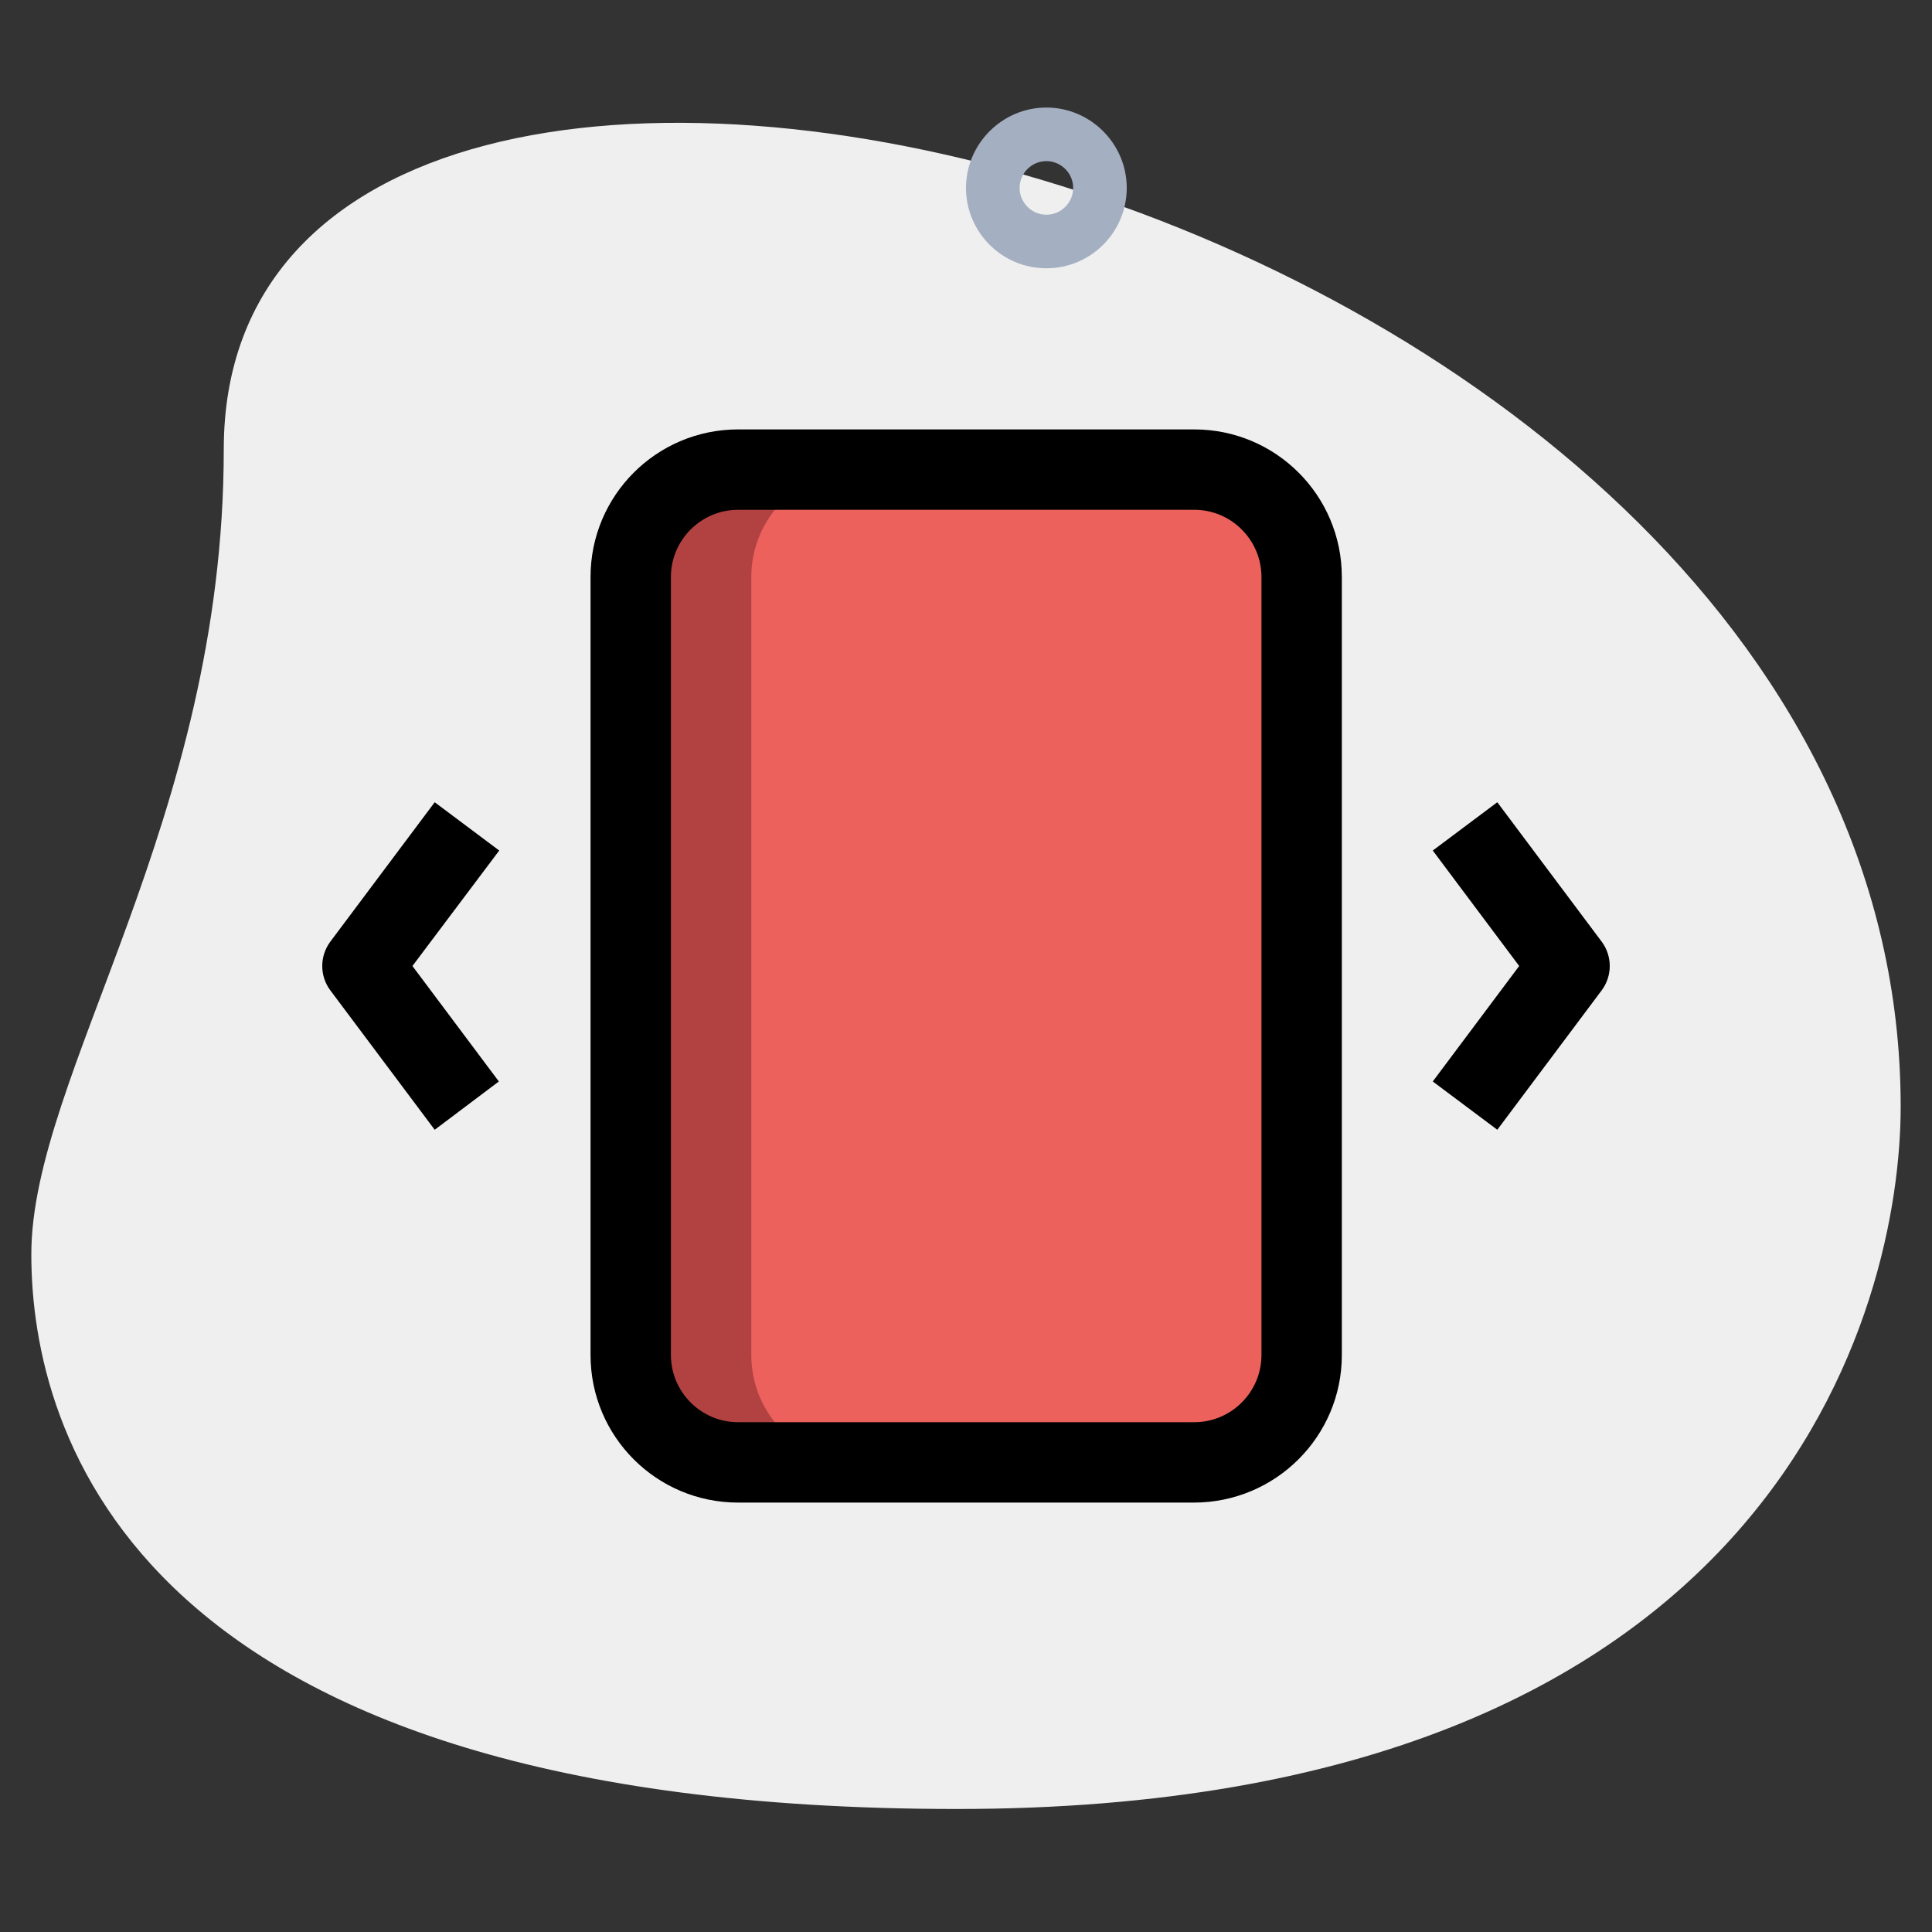
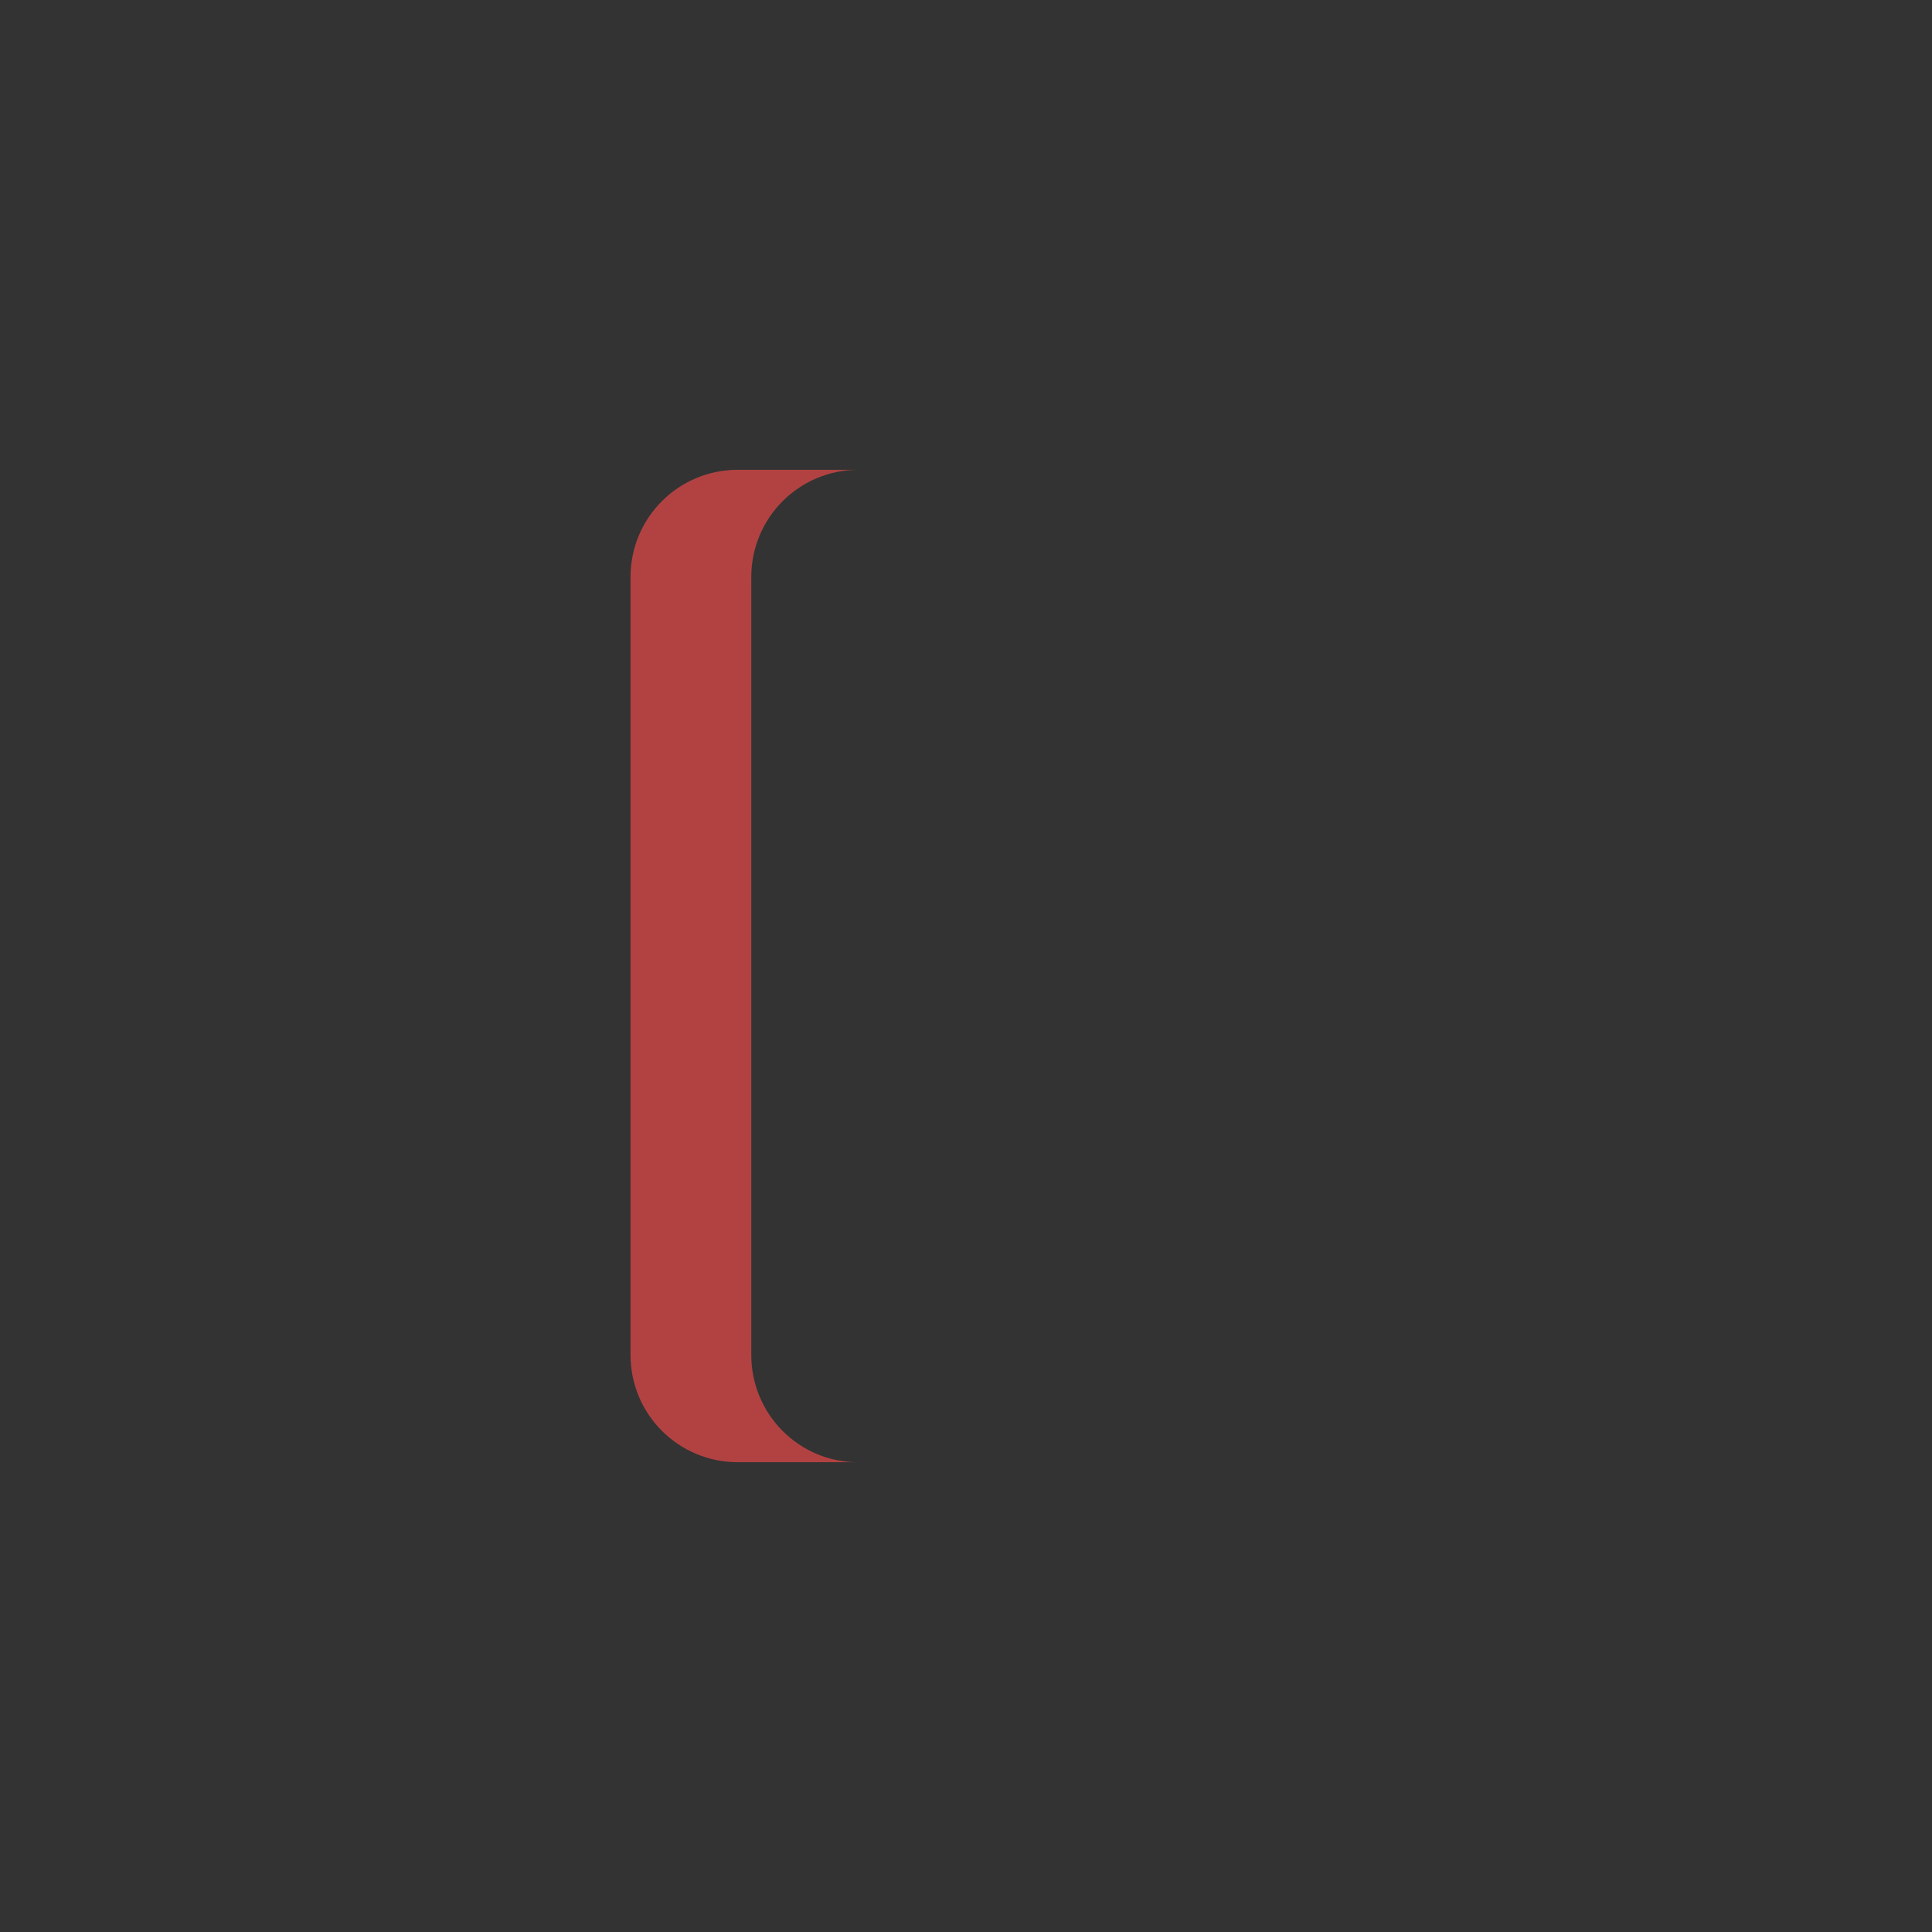
<svg xmlns="http://www.w3.org/2000/svg" viewBox="0 0 512 512">
  <rect x="0" y="0" width="512" height="512" fill="#333333" stroke="none" />
-   <path d="M59.3 119.1c0 98.4-51 165.9-51 213.3s27.2 147 245.3 147 250.1-133.9 250.1-186.1c0-244.1-444.4-348.4-444.4-174.2z" fill="#efefef" />
-   <path d="M277.3 71.1c-11.8 0-21.3-9.6-21.3-21.3s9.6-21.3 21.3-21.3 21.3 9.6 21.3 21.3-9.5 21.3-21.3 21.3zm0-28.4c-3.9 0-7.1 3.2-7.1 7.1s3.2 7.1 7.1 7.1 7.1-3.2 7.1-7.1-3.2-7.1-7.1-7.1z" fill="#a4afc1" />
-   <path d="M316.4 387.6H195.6c-15.7 0-28.4-12.7-28.4-28.4V152.9c0-15.7 12.7-28.4 28.4-28.4h120.9c15.7 0 28.4 12.7 28.4 28.4v206.2c0 15.7-12.7 28.5-28.5 28.5z" fill="#ec615b" />
  <path d="M199.1 359.1V152.9c0-15.7 12.7-28.4 28.4-28.4h-32c-15.7 0-28.4 12.7-28.4 28.4v206.2c0 15.7 12.7 28.4 28.4 28.4h32c-15.7.1-28.4-12.7-28.4-28.4z" fill="#b24242" />
-   <path d="M396.8 299.4l-17.1-12.8 22.9-30.6-22.9-30.6 17.1-12.8 27.7 37c2.8 3.8 2.8 9 0 12.8l-27.7 37zm-281.6 0l-27.7-37c-2.8-3.8-2.8-9 0-12.8l27.7-37 17.1 12.8-23 30.6 22.9 30.6-17 12.8zm201.2 98.8H195.6c-21.6 0-39.1-17.5-39.1-39.1V152.9c0-21.6 17.5-39.1 39.1-39.1h120.9c21.6 0 39.1 17.5 39.1 39.1v206.2c0 21.6-17.6 39.1-39.2 39.1zM195.6 135.1c-9.8 0-17.8 8-17.8 17.8v206.2c0 9.8 8 17.8 17.8 17.8h120.9c9.8 0 17.8-8 17.8-17.8V152.9c0-9.8-8-17.8-17.8-17.8H195.6z" />
</svg>